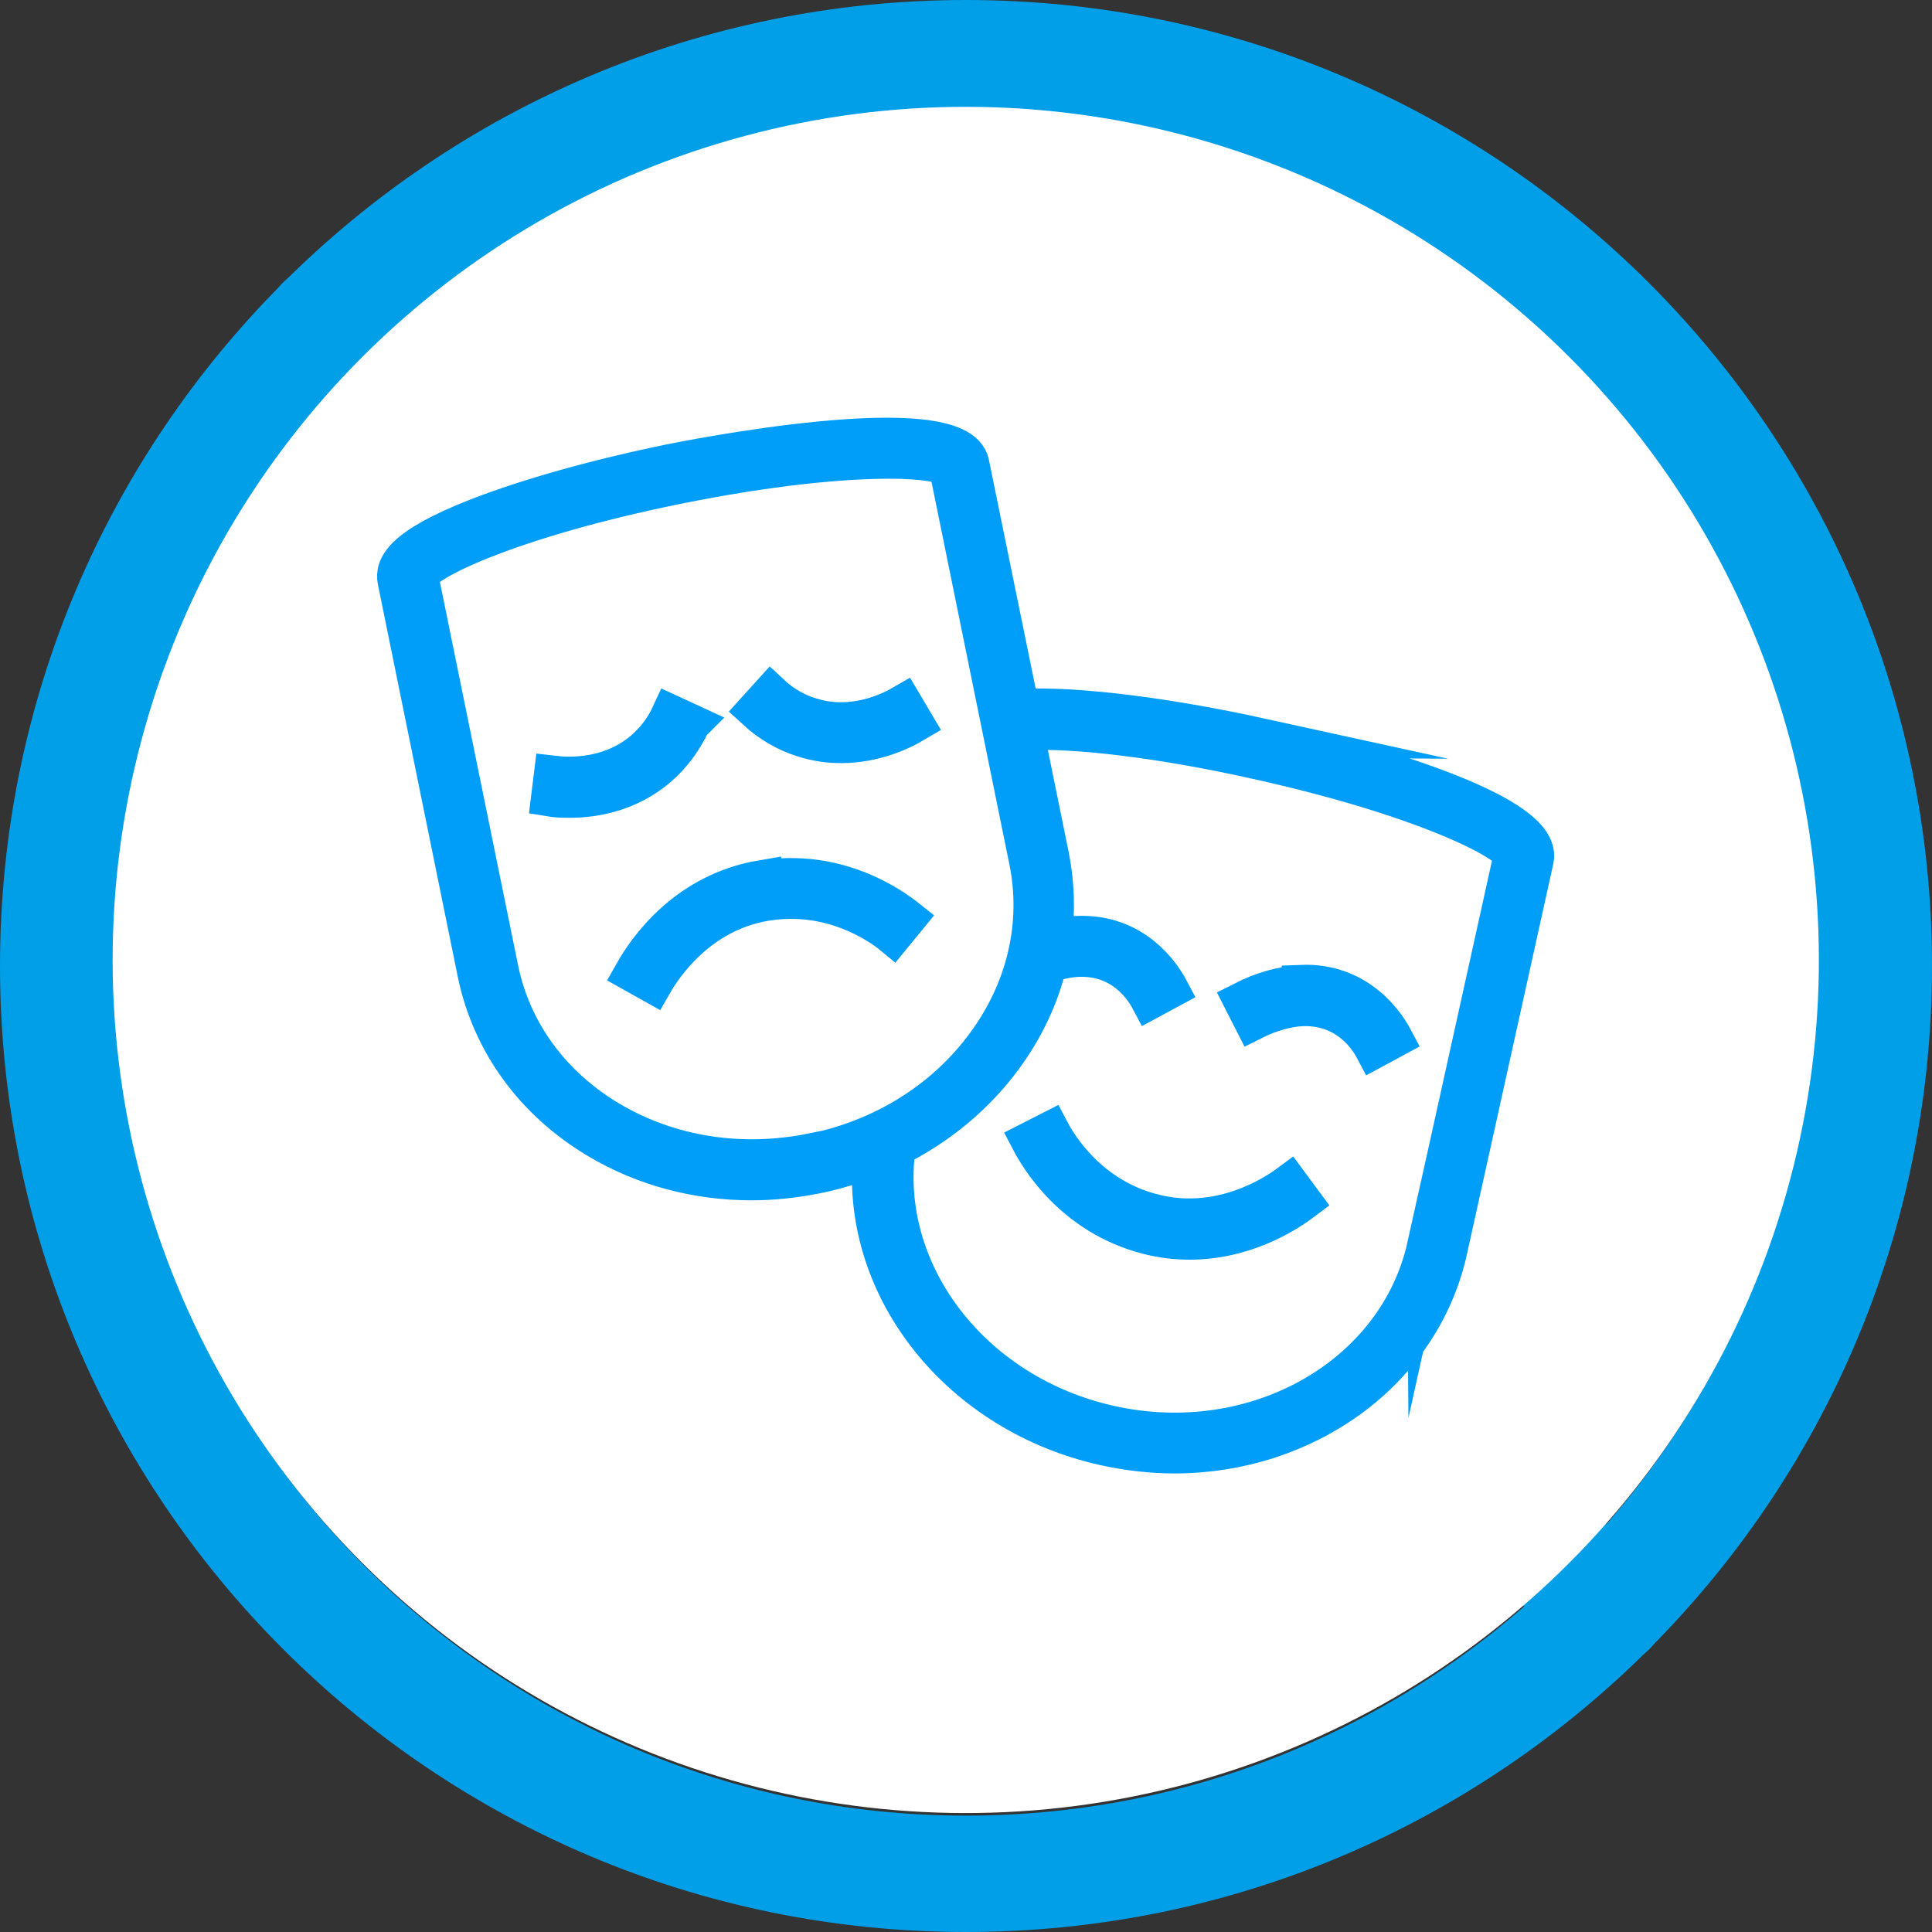
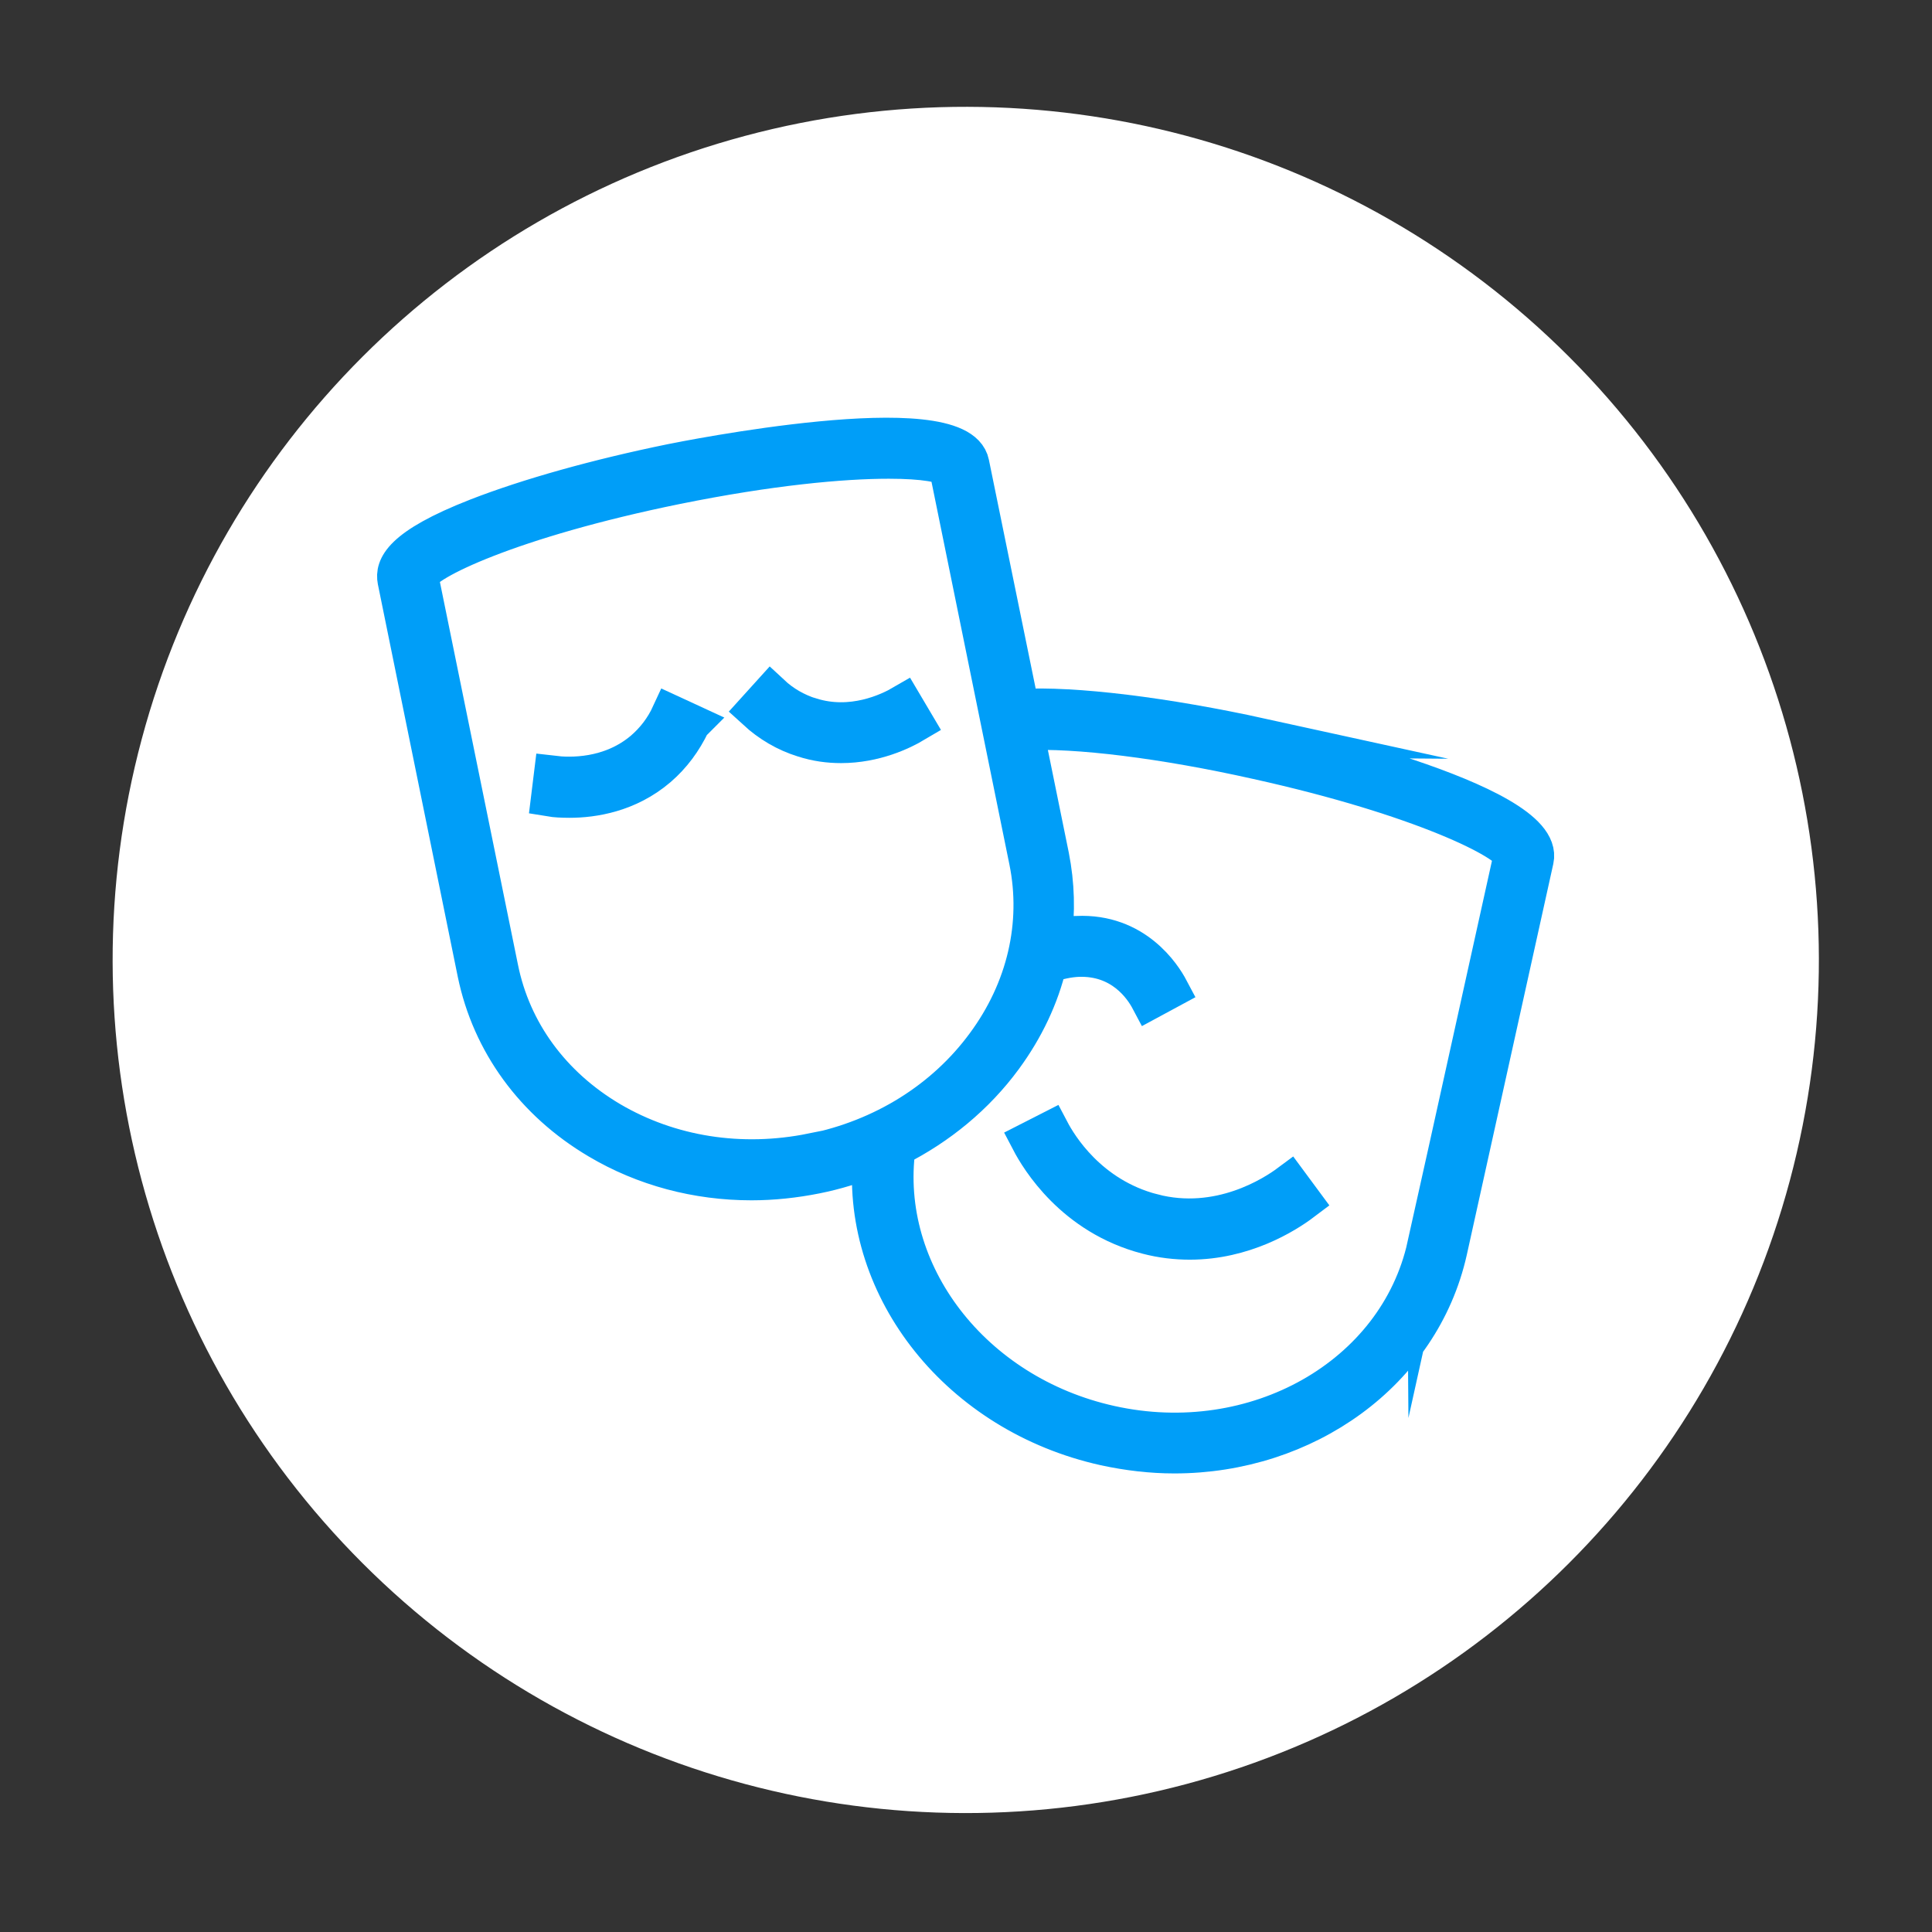
<svg xmlns="http://www.w3.org/2000/svg" id="_레이어_" data-name="&amp;lt;레이어&amp;gt;" width="49.8" height="49.8" viewBox="0 0 49.8 49.8">
  <rect x="0" y="0" width="49.8" height="49.8" fill="#333333" stroke="none" />
  <defs>
    <style>
      .cls-1 {
        fill: none;
        stroke: #009fe8;
        stroke-linecap: round;
        stroke-linejoin: round;
        stroke-width: 3px;
      }

      .cls-2 {
        fill: #fff;
        stroke-width: 0px;
      }

      .cls-3 {
        fill: #009fe8;
        stroke: #009ef8;
        stroke-miterlimit: 10;
      }
    </style>
  </defs>
  <g>
-     <path class="cls-1" d="M24.9,1.5c12.92,0,23.4,10.48,23.4,23.4s-10.48,23.4-23.4,23.4S1.5,37.82,1.5,24.9,11.98,1.5,24.9,1.5Z" />
-     <line class="cls-1" x1="8.35" y1="8.35" x2="41.45" y2="41.45" />
-   </g>
+     </g>
  <circle class="cls-2" cx="24.89" cy="24.74" r="21.99" transform="translate(-10.2 24.85) rotate(-45)" />
  <g>
    <path class="cls-3" d="M17.81,18.65l-.52-.24c-.17.37-.41.68-.7.93-.86.73-1.91.69-2.33.64l-.07.57c.12.02.29.03.49.03.61,0,1.51-.14,2.28-.8.36-.31.64-.69.85-1.13Z" />
    <path class="cls-3" d="M20.88,18.48c-.37-.12-.71-.31-1.01-.59l-.38.42c.36.33.77.57,1.22.71.34.11.66.15.97.15.87,0,1.57-.34,1.89-.53l-.29-.49c-.36.21-1.32.67-2.39.33Z" />
-     <path class="cls-3" d="M19.64,22.67c-1.95.33-2.96,1.79-3.31,2.41l.5.28c.24-.42,1.15-1.83,2.9-2.12,1.69-.28,2.94.59,3.28.87l.36-.44c-.39-.31-1.8-1.31-3.73-.99Z" />
    <path class="cls-3" d="M32.54,19.02c-2.51-.55-4.86-.84-6.25-.76l-1.29-6.31c-.3-1.5-7.39-.07-7.69-.01-1.91.39-3.69.89-5,1.4-2,.78-2.14,1.3-2.08,1.62l2.06,10.12c.37,1.79,1.48,3.32,3.14,4.3,1.18.7,2.54,1.06,3.94,1.06.55,0,1.11-.06,1.66-.17.5-.1.99-.25,1.45-.44-.28,3.41,2.26,6.62,6,7.45.6.13,1.2.2,1.79.2,3.37,0,6.35-2.11,7.05-5.24l2.23-10.08c.33-1.49-6.72-3.07-7.02-3.14ZM20.93,29.71c-1.83.37-3.67.08-5.2-.82-1.52-.9-2.54-2.29-2.87-3.93l-2.06-10.1c.08-.38,2.36-1.49,6.63-2.36,2.42-.49,4.28-.66,5.48-.66.91,0,1.44.1,1.54.23l2.06,10.12c.33,1.63-.06,3.32-1.11,4.74-1.05,1.43-2.64,2.42-4.47,2.79ZM36.77,32.12c-.75,3.37-4.41,5.44-8.15,4.61-3.57-.79-5.96-3.92-5.52-7.16,1.09-.55,2.04-1.33,2.76-2.31.55-.75.94-1.57,1.14-2.42.27-.09.54-.15.79-.16,1.13-.04,1.67.75,1.85,1.09l.5-.27c-.18-.34-.89-1.46-2.38-1.39-.21,0-.43.04-.64.1.1-.7.08-1.42-.06-2.13l-.66-3.24c1.34-.07,3.6.21,6.01.75,4.25.94,6.51,2.09,6.59,2.46l-2.23,10.08Z" />
-     <path class="cls-3" d="M33.54,25.38c-.48.02-.99.16-1.5.42l.26.51c.44-.22.87-.34,1.27-.36,1.13-.03,1.67.75,1.85,1.09l.5-.27c-.18-.34-.89-1.46-2.38-1.4Z" />
    <path class="cls-3" d="M29.71,31.27c-1.66-.43-2.44-1.74-2.64-2.12l-.51.26c.23.44,1.12,1.93,3.01,2.42.38.1.75.14,1.1.14,1.38,0,2.45-.66,2.9-1l-.34-.46c-.39.29-1.8,1.21-3.52.76Z" />
  </g>
</svg>